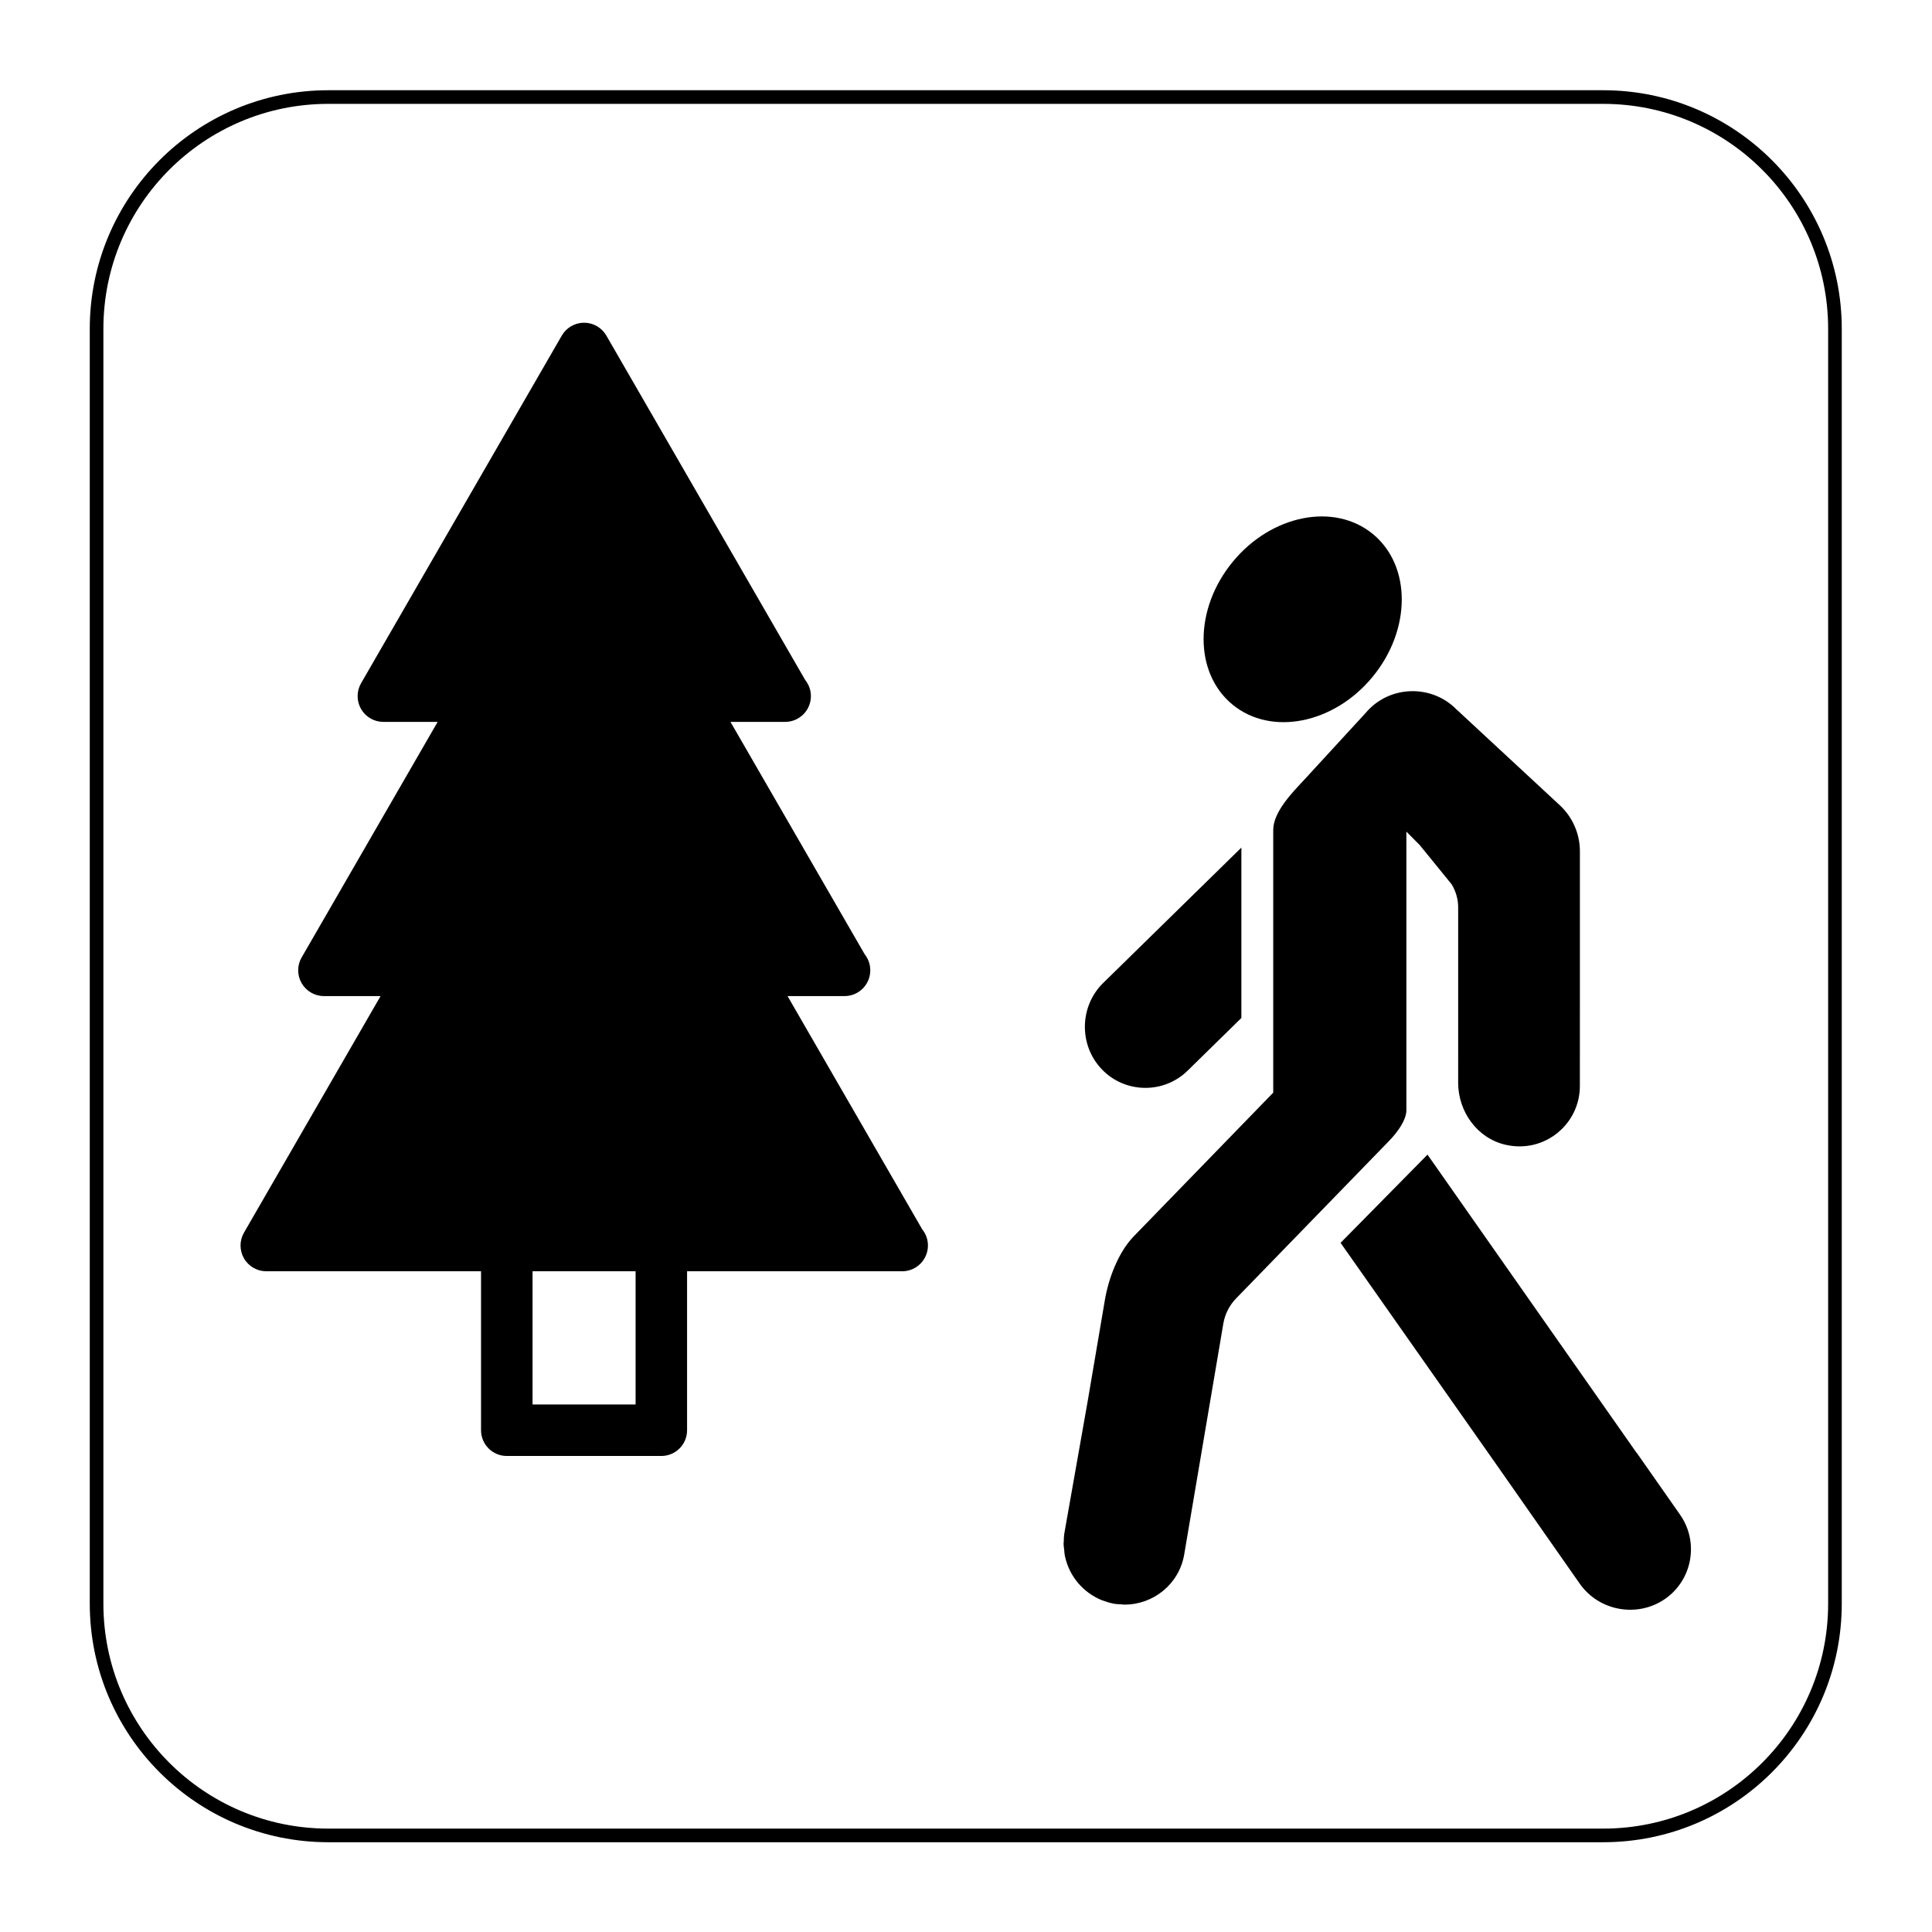
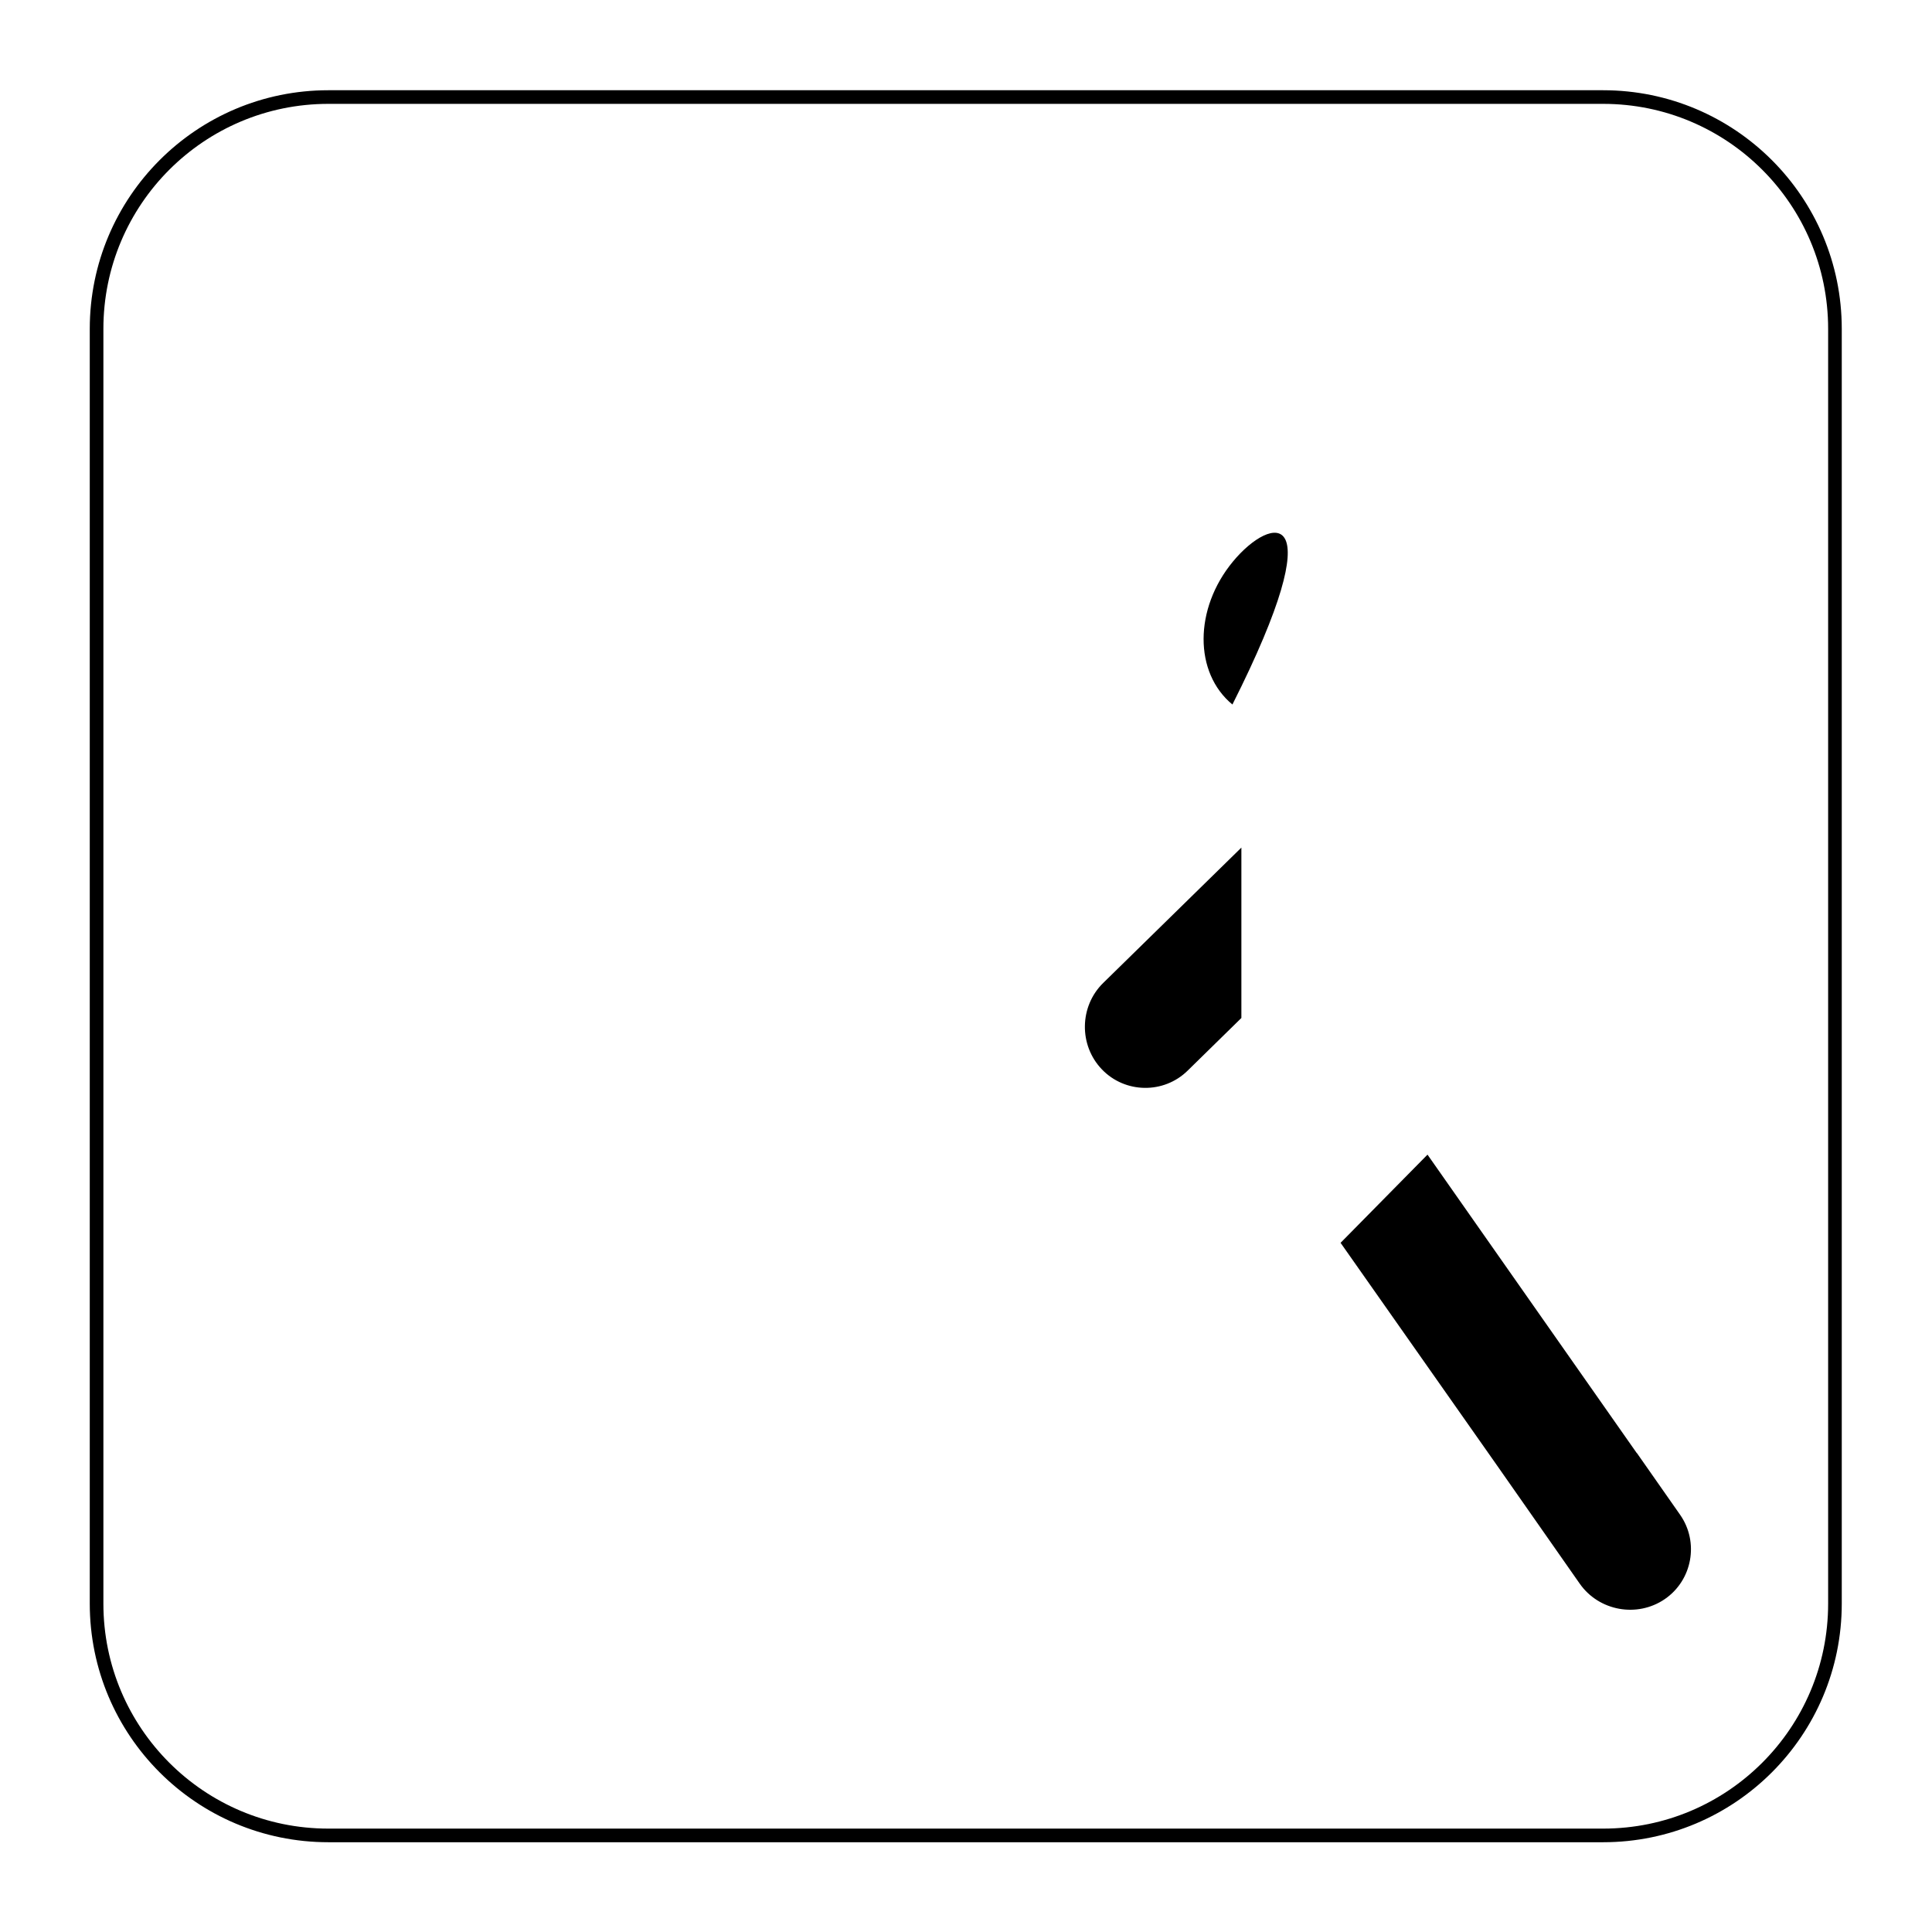
<svg xmlns="http://www.w3.org/2000/svg" version="1.1" id="svg2" width="188.976" height="188.976" viewBox="0 0 188.976 188.976">
  <defs id="defs6">
    <clipPath clipPathUnits="userSpaceOnUse" id="clipPath18">
      <path d="M 0,141.732 H 141.732 V 0 H 0 Z" id="path16" />
    </clipPath>
    <clipPath clipPathUnits="userSpaceOnUse" id="clipPath30">
      <path d="M 0,141.732 H 141.732 V 0 H 0 Z" id="path28" />
    </clipPath>
  </defs>
  <g id="g10" transform="matrix(1.333,0,0,-1.333,0,188.976)">
    <g id="g12">
      <g id="g14" clip-path="url(#clipPath18)">
        <g id="g20" transform="translate(117.638,7.087)">
          <path d="m 0,0 h -93.543 c -9.394,0 -17.008,7.614 -17.008,17.008 v 93.543 c 0,9.393 7.614,17.008 17.008,17.008 H 0 c 9.394,0 17.008,-7.615 17.008,-17.008 V 17.008 C 17.008,7.614 9.394,0 0,0 Z" style="fill:none;stroke:#000000;stroke-width:1;stroke-linecap:butt;stroke-linejoin:miter;stroke-miterlimit:10;stroke-dasharray:none;stroke-opacity:1" id="path22" />
        </g>
      </g>
    </g>
    <g id="g24">
      <g id="g26" clip-path="url(#clipPath30)">
-         <path d="m 46.639,38.708 h -7.561 v 9.775 h 7.561 z m 11.15,29.968 h 4.158 0.023 c 1.044,0 1.89,0.847 1.89,1.892 0,0.445 -0.156,0.857 -0.414,1.182 l -9.845,17.046 h 3.985 c 0.008,0.002 0.015,0 0.025,0 1.043,0 1.892,0.846 1.892,1.891 0,0.448 -0.157,0.857 -0.418,1.182 l -14.591,25.272 c -0.337,0.585 -0.96,0.945 -1.636,0.945 -0.675,0 -1.3,-0.36 -1.635,-0.945 L 26.493,91.63 c -0.335,-0.583 -0.335,-1.305 0,-1.888 0.339,-0.585 0.963,-0.946 1.636,-0.946 h 3.985 l -9.98,-17.285 c -0.339,-0.583 -0.339,-1.304 0,-1.889 0.34,-0.584 0.962,-0.946 1.637,-0.946 h 4.155 L 17.903,51.318 c -0.336,-0.583 -0.336,-1.305 0,-1.889 0.338,-0.585 0.962,-0.946 1.636,-0.946 H 35.298 V 36.82 c 0,-1.044 0.845,-1.89 1.89,-1.89 h 11.339 c 1.045,0 1.89,0.846 1.89,1.89 v 11.663 h 15.759 0.025 c 1.043,0 1.89,0.848 1.89,1.892 0,0.446 -0.155,0.858 -0.416,1.18 z" style="fill:#000000;fill-opacity:1;fill-rule:nonzero;stroke:none" id="path32" />
        <g id="g34" transform="translate(87.142,63.2)">
          <path d="M 0,0 3.949,3.87 V 16.372 L -6.191,6.439 C -7.945,4.722 -7.987,1.866 -6.285,0.096 -4.586,-1.673 -1.753,-1.716 0,0" style="fill:#000000;fill-opacity:1;fill-rule:nonzero;stroke:none" id="path36" />
        </g>
        <g id="g38" transform="translate(123.285,30.614)">
          <path d="m 0,0 -3.171,4.53 -0.013,0.002 -15.353,21.896 -6.378,-6.471 11.479,-16.335 6.069,-8.675 C -5.96,-7.064 -3.149,-7.574 -1.124,-6.186 0.898,-4.798 1.405,-2.011 0,0" style="fill:#000000;fill-opacity:1;fill-rule:nonzero;stroke:none" id="path40" />
        </g>
        <g id="g42" transform="translate(95.613,84.452)">
-           <path d="M 0,0 C -0.81,-0.866 -2.185,-2.282 -2.185,-3.585 V -22.861 L -12.42,-33.405 c -1.122,-1.157 -1.859,-3.074 -2.134,-4.763 l -1.25,-7.356 -1.7,-9.623 c -0.042,-0.236 -0.049,-0.469 -0.053,-0.702 l -0.015,-0.096 c 0,-0.019 0.005,-0.035 0.005,-0.053 0.002,-0.124 0.024,-0.243 0.037,-0.366 0.017,-0.187 0.03,-0.374 0.07,-0.554 0.001,-0.003 0.002,-0.005 0.003,-0.008 0.324,-1.451 1.349,-2.637 2.695,-3.179 0.019,-0.008 0.039,-0.011 0.057,-0.018 0.245,-0.095 0.497,-0.174 0.761,-0.224 0.018,-0.004 0.035,-0.011 0.053,-0.015 0.179,-0.034 0.355,-0.034 0.531,-0.044 0.079,-0.004 0.152,-0.024 0.231,-0.024 0.009,0 0.017,0.002 0.025,0.002 2.111,-0.01 4,1.493 4.381,3.644 l 2.877,16.977 c 0.118,0.696 0.445,1.339 0.936,1.845 l 11.217,11.549 c 0.714,0.735 1.247,1.558 1.278,2.212 v 20.492 l 0.978,-0.983 2.342,-2.88 c 0.303,-0.497 0.473,-1.065 0.481,-1.653 v -10.046 l -10e-4,-2.857 c -10e-4,-2.125 1.397,-4.078 3.468,-4.557 2.878,-0.665 5.462,1.524 5.463,4.302 l 0.002,5.53 v 11.702 c 0,1.282 -0.535,2.506 -1.474,3.378 L 11.24,5.28 C 9.401,7.129 6.294,7.037 4.582,4.985 Z" style="fill:#000000;fill-opacity:1;fill-rule:nonzero;stroke:none" id="path44" />
-         </g>
+           </g>
        <g id="g46" transform="translate(90.433,90.071)">
-           <path d="m 0,0 c 2.832,-2.334 7.436,-1.427 10.282,2.026 2.848,3.453 2.861,8.145 0.03,10.48 C 7.479,14.84 2.876,13.933 0.029,10.479 -2.818,7.026 -2.831,2.334 0,0" style="fill:#000000;fill-opacity:1;fill-rule:nonzero;stroke:none" id="path48" />
+           <path d="m 0,0 C 7.479,14.84 2.876,13.933 0.029,10.479 -2.818,7.026 -2.831,2.334 0,0" style="fill:#000000;fill-opacity:1;fill-rule:nonzero;stroke:none" id="path48" />
        </g>
      </g>
    </g>
  </g>
</svg>